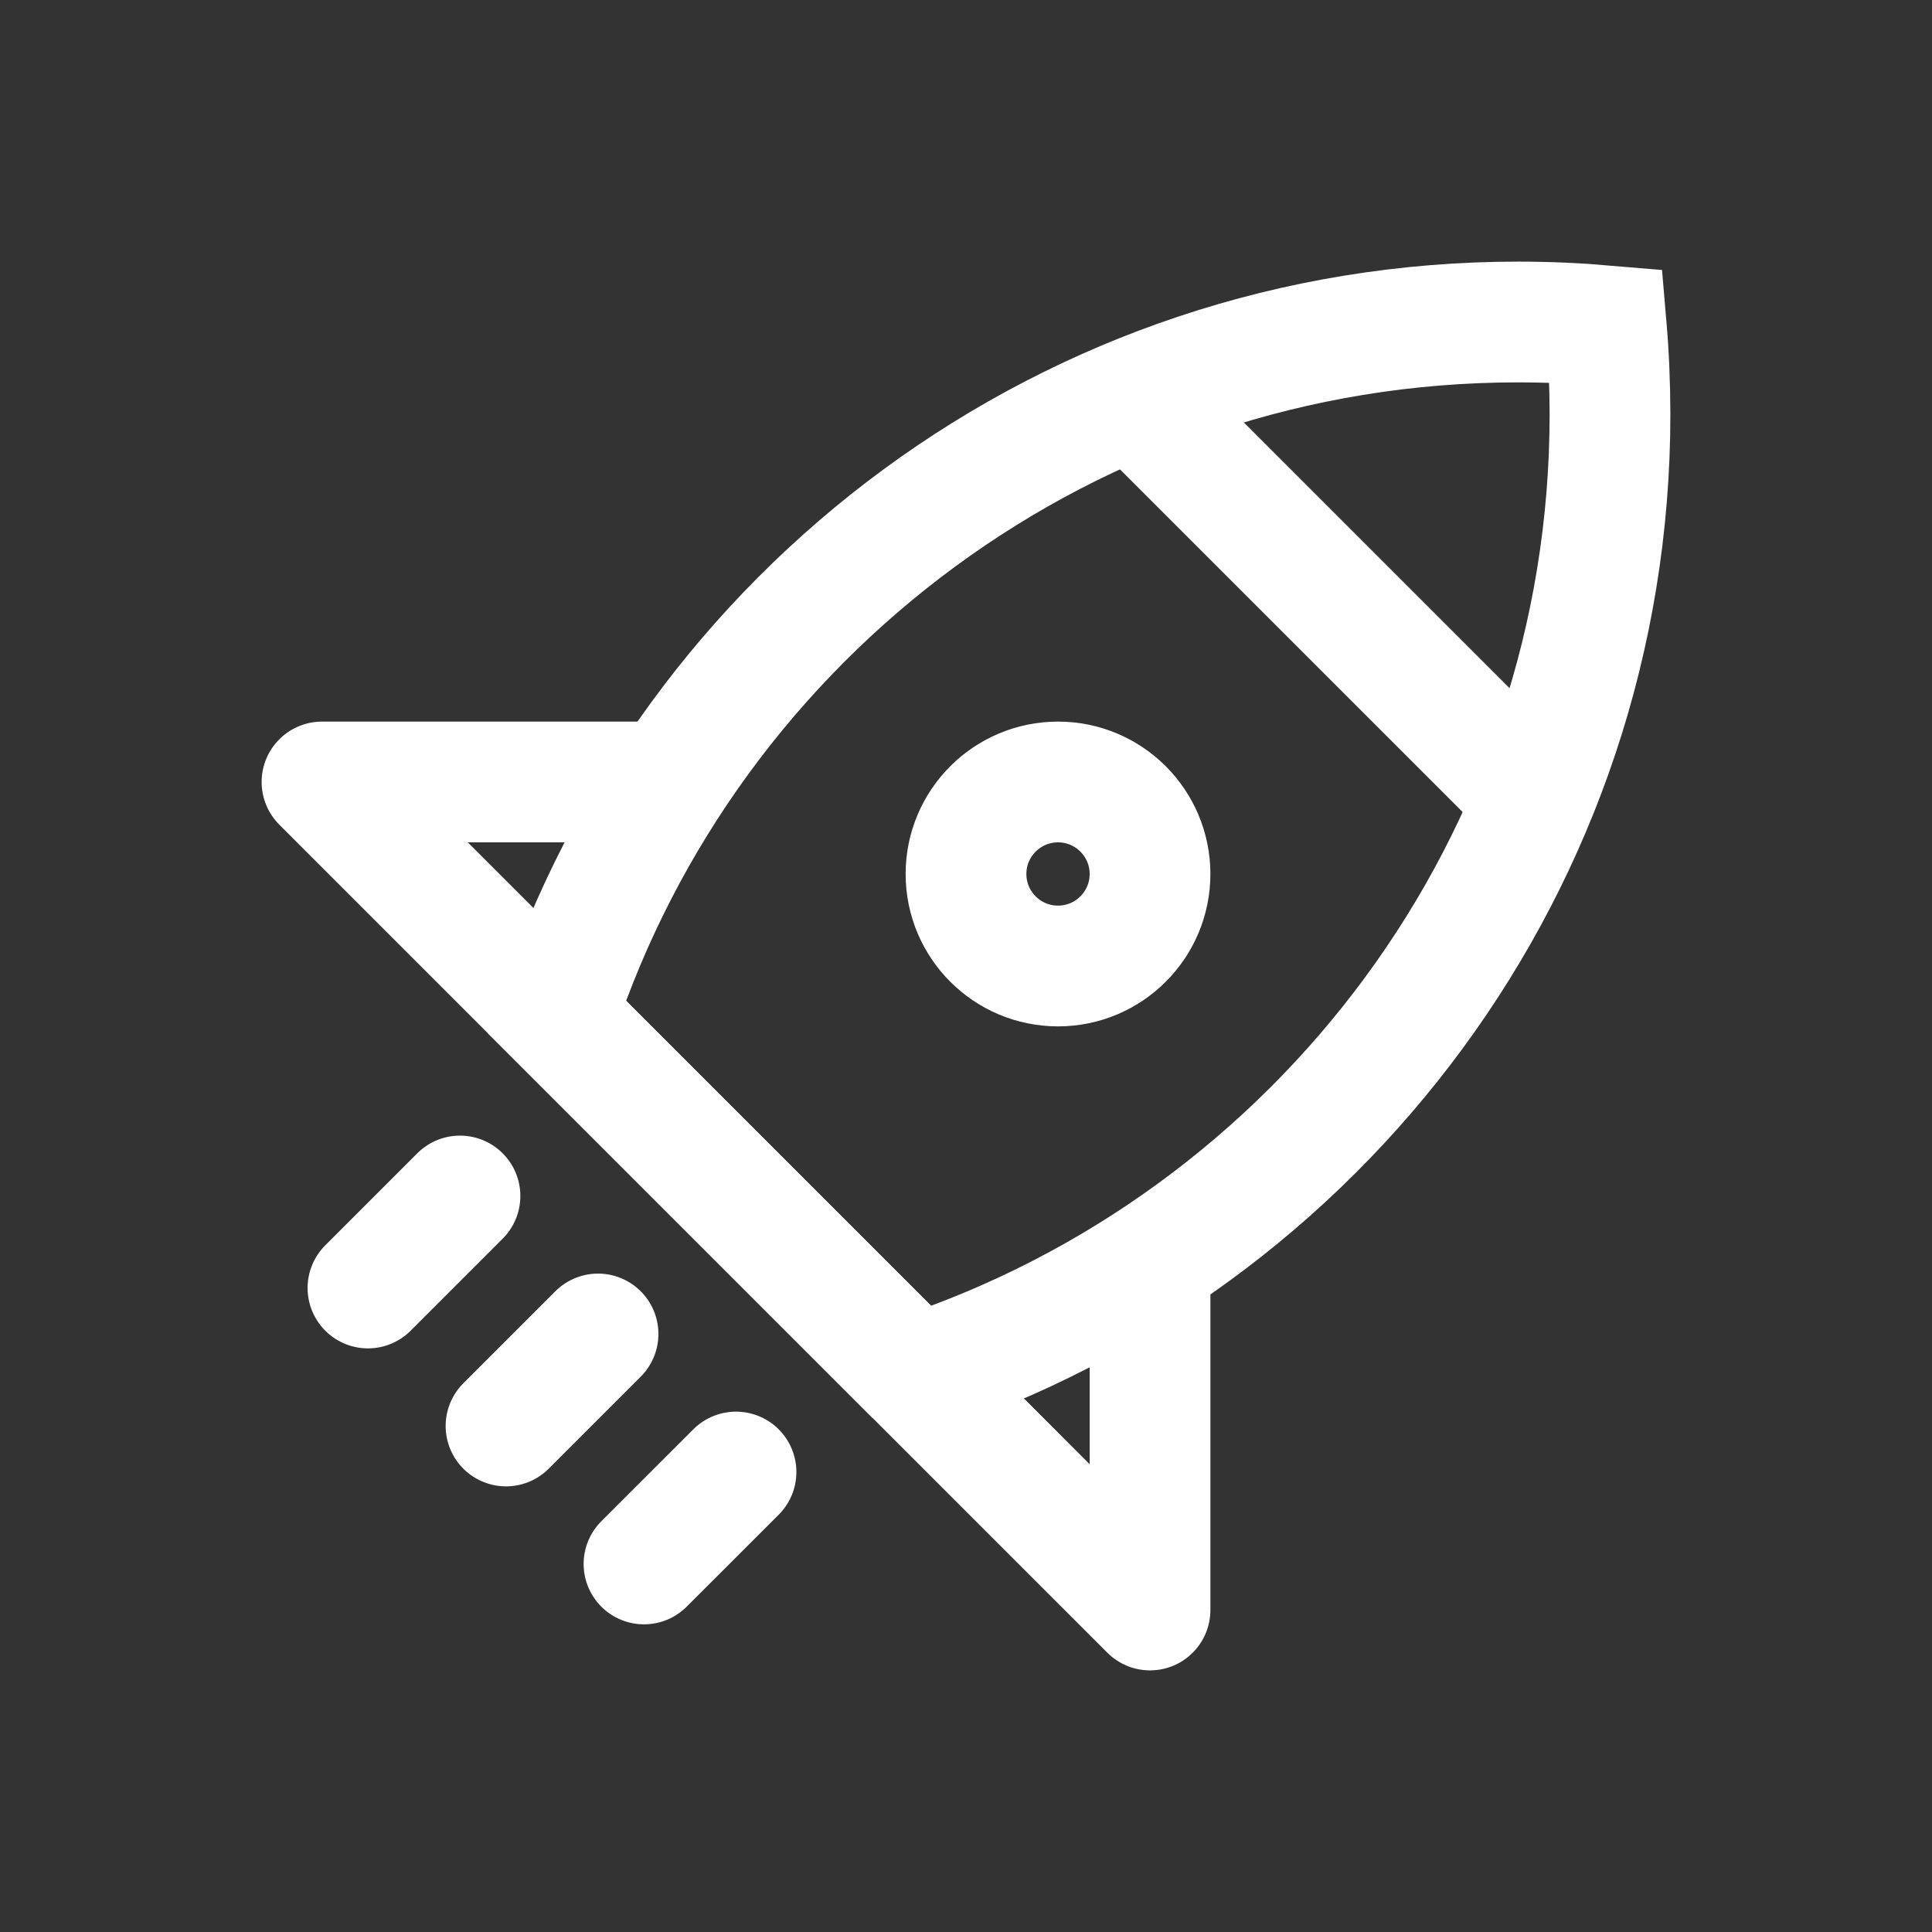
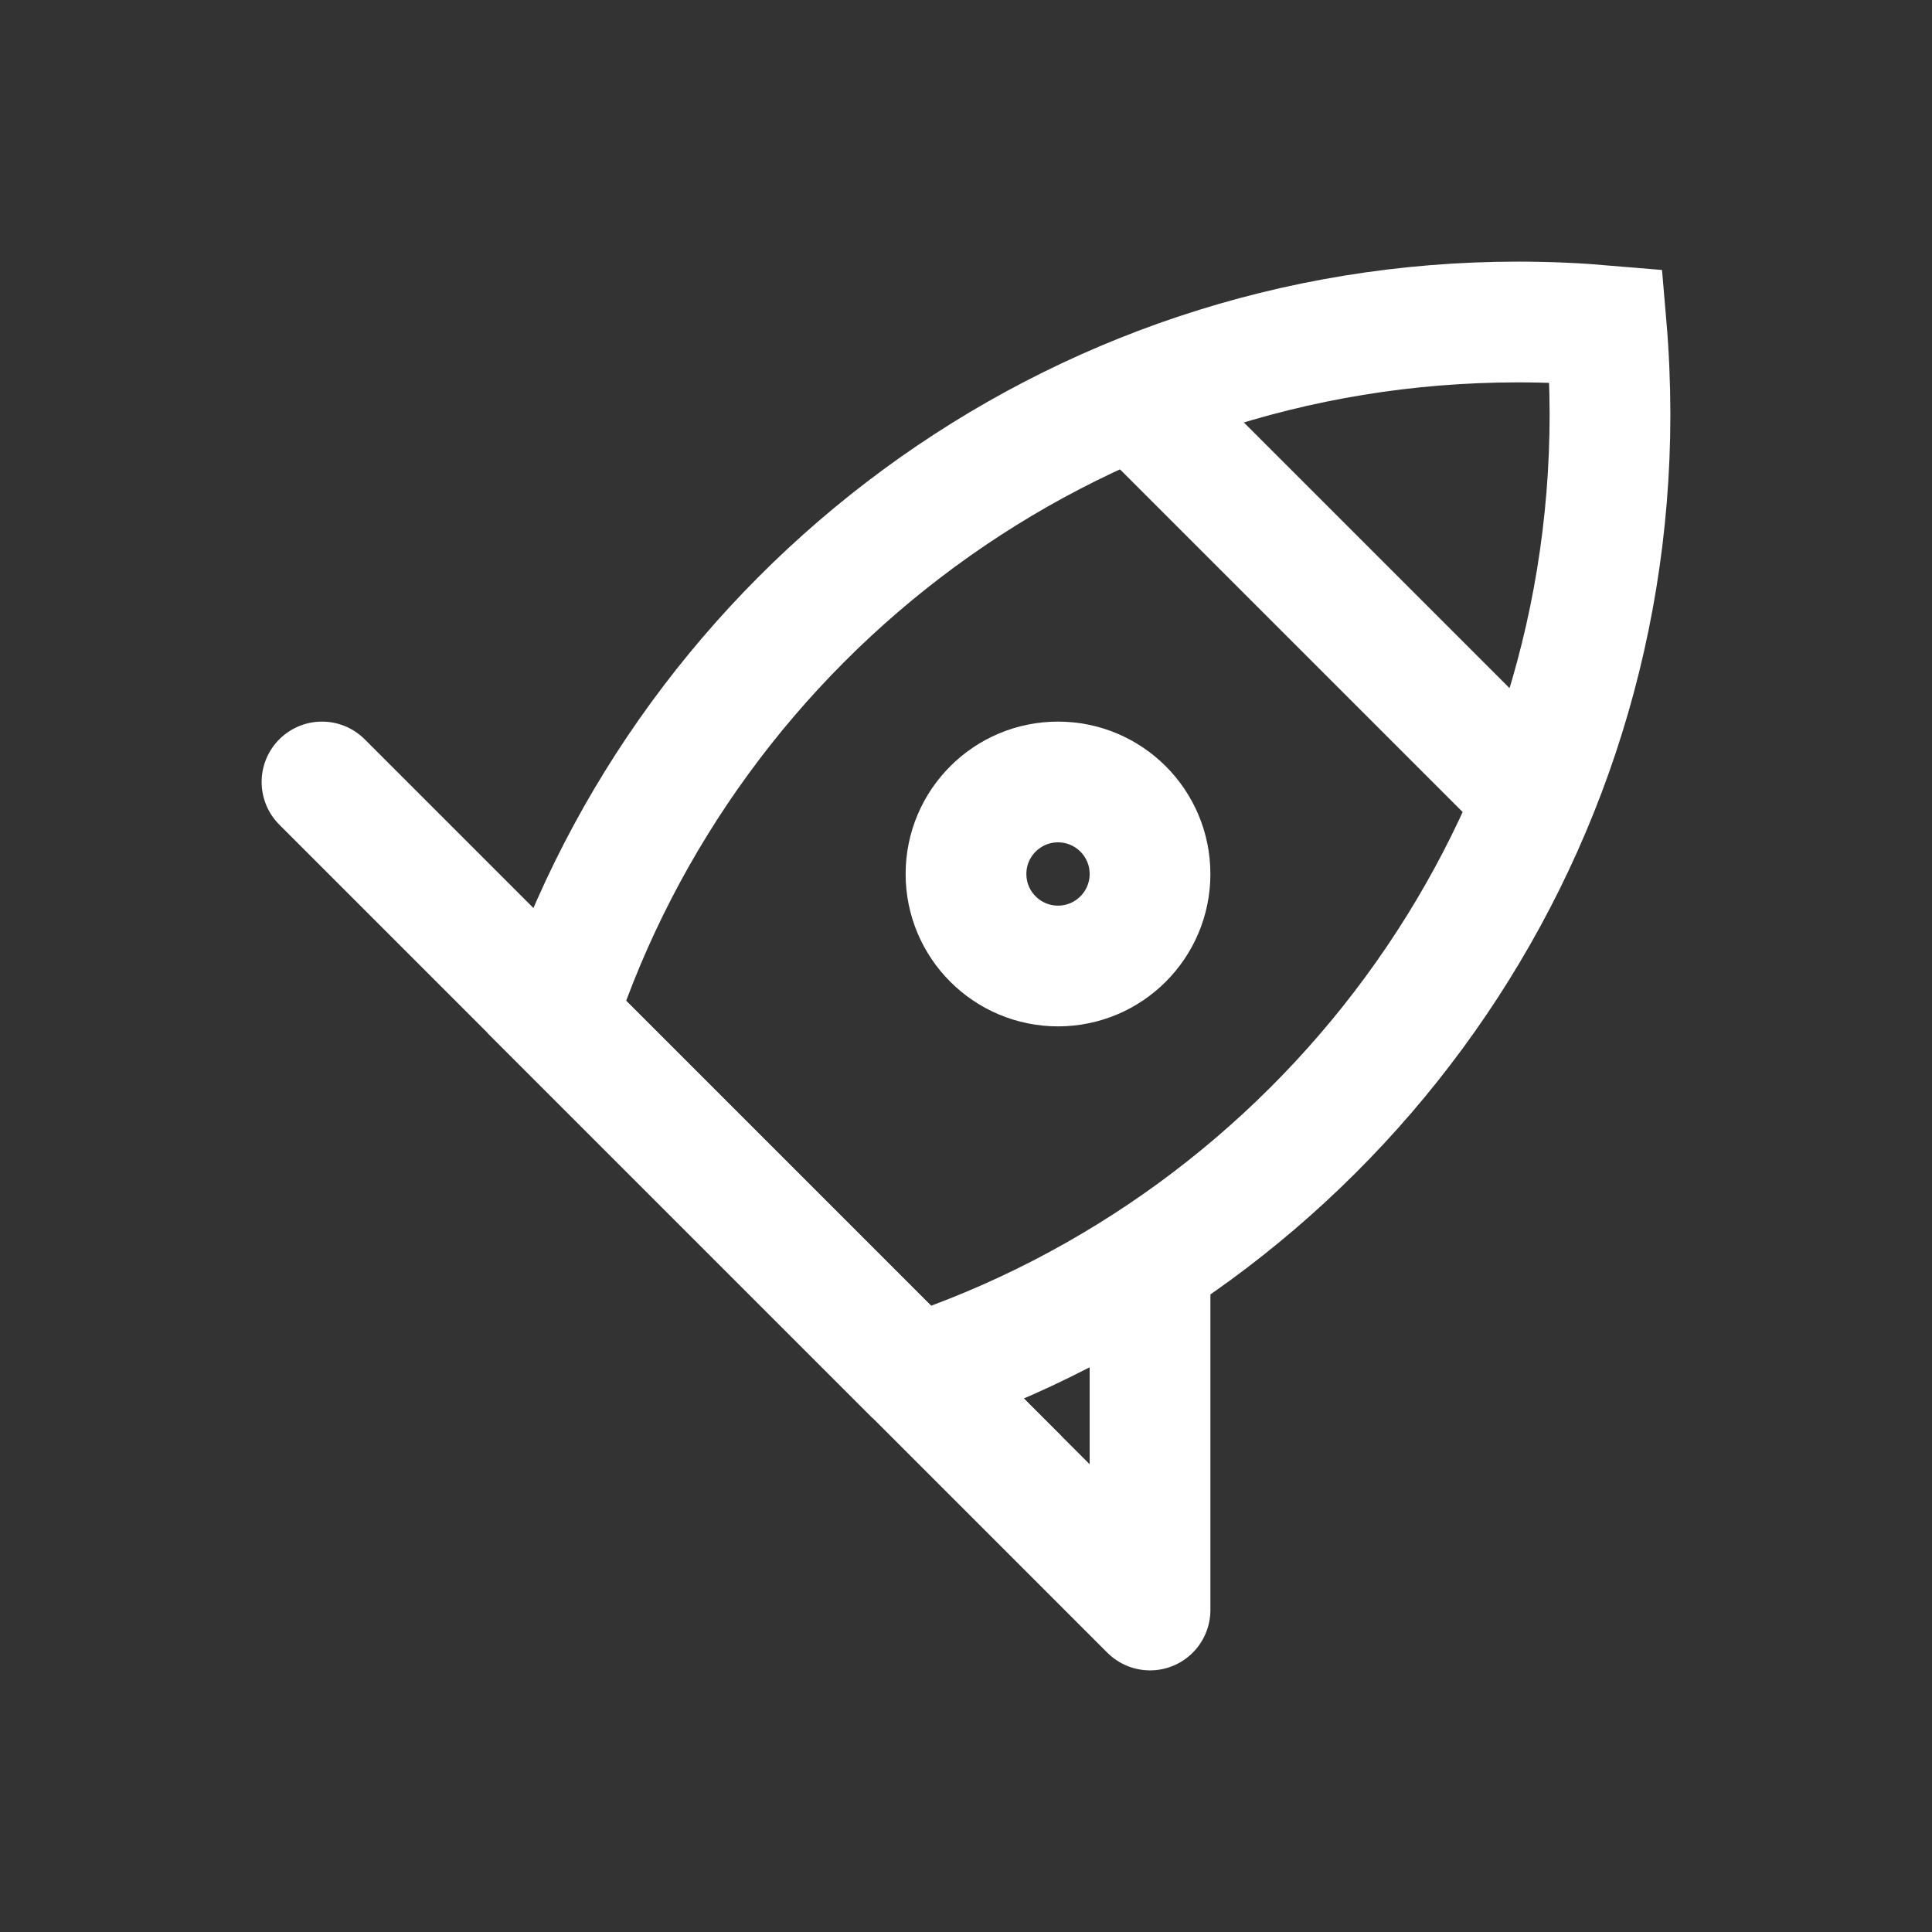
<svg xmlns="http://www.w3.org/2000/svg" width="24" height="24" viewBox="0 0 24 24" fill="none">
  <rect x="0" y="0" width="24" height="24" fill="#333333" stroke="none" />
  <path d="M11.37 17.085L6.914 12.629C8.569 7.619 13.291 4 18.857 4C19.227 4 19.592 4.016 19.953 4.047C19.984 4.408 19.999 4.774 20 5.144C20 10.71 16.383 15.43 11.369 17.085H11.37Z" stroke="white" stroke-width="1.5" />
-   <path d="M7.429 16.571L6.286 17.714M9.143 18.286L8 19.428M5.714 14.857L4.571 16" stroke="white" stroke-width="1.5" stroke-linecap="round" />
  <path d="M13.143 12C13.774 12 14.286 11.488 14.286 10.857C14.286 10.226 13.774 9.714 13.143 9.714C12.512 9.714 12 10.226 12 10.857C12 11.488 12.512 12 13.143 12Z" stroke="white" stroke-width="1.5" />
  <path d="M14.286 5.143L18.857 9.714" stroke="white" stroke-width="1.5" stroke-linecap="round" />
-   <path d="M14.286 16V20L4 9.714H8" stroke="white" stroke-width="1.5" stroke-linecap="round" stroke-linejoin="round" />
+   <path d="M14.286 16V20L4 9.714" stroke="white" stroke-width="1.5" stroke-linecap="round" stroke-linejoin="round" />
</svg>